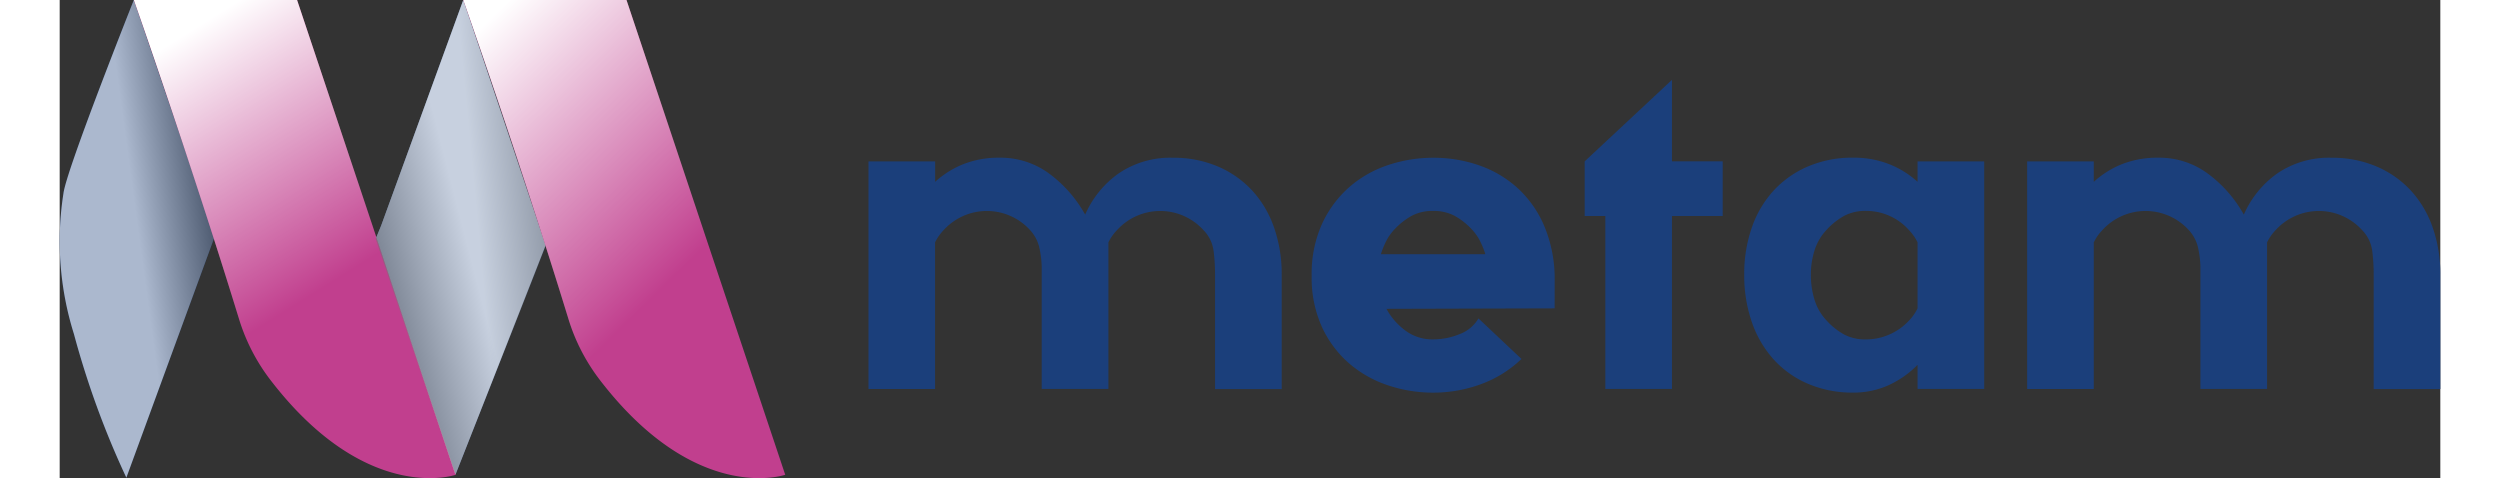
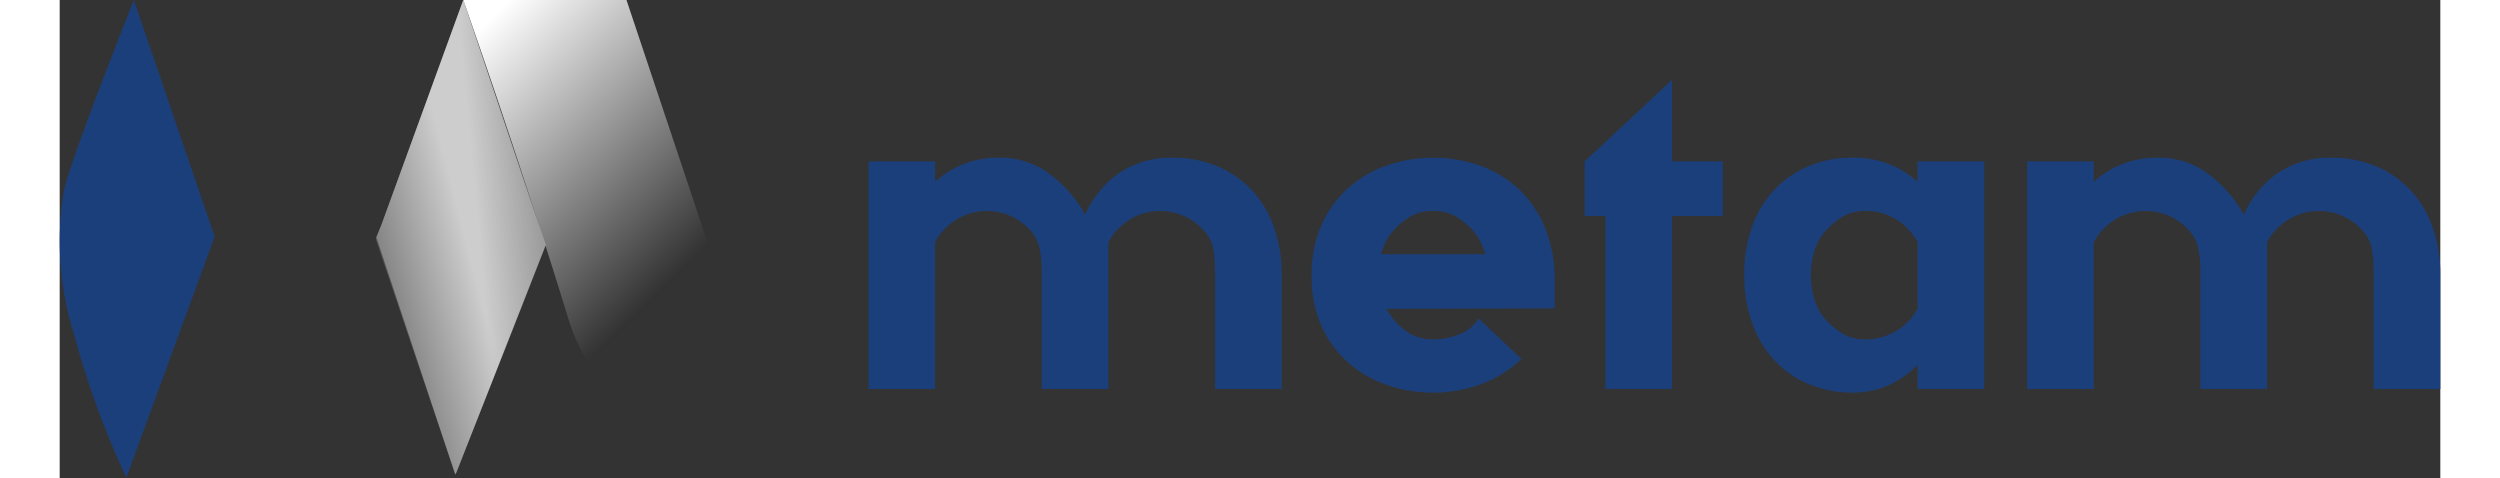
<svg xmlns="http://www.w3.org/2000/svg" xmlns:xlink="http://www.w3.org/1999/xlink" id="logo_header" data-name="logo header" width="149.018" height="28.5" viewBox="0 0 149.018 29.929">
  <rect x="0" y="0" width="149.018" height="29.929" fill="#333333" stroke="none" />
  <defs>
    <linearGradient id="linear-gradient" x1="-0.099" y1="0.731" x2="1.688" y2="-0.015" gradientUnits="objectBoundingBox">
      <stop offset="0.338" stop-color="#fff" />
      <stop offset="0.745" />
    </linearGradient>
    <linearGradient id="linear-gradient-2" x1="0.305" y1="0.008" x2="0.537" y2="0.59" gradientUnits="objectBoundingBox">
      <stop offset="0" stop-color="#fff" />
      <stop offset="1" stop-color="#fff" stop-opacity="0" />
    </linearGradient>
    <linearGradient id="linear-gradient-3" x1="0.211" y1="0.574" x2="1.349" y2="0.273" xlink:href="#linear-gradient" />
    <linearGradient id="linear-gradient-4" x1="1.026" y1="0.117" x2="-0.487" y2="1.203" xlink:href="#linear-gradient" />
    <linearGradient id="linear-gradient-5" x1="0.188" y1="-0.03" x2="0.578" y2="0.595" xlink:href="#linear-gradient-2" />
  </defs>
  <g id="Groupe_20239" data-name="Groupe 20239" transform="translate(-393.352 121)">
    <g id="Groupe_90" data-name="Groupe 90" transform="translate(443.976 -116)">
      <g id="Groupe_89" data-name="Groupe 89">
        <path id="Tracé_136" data-name="Tracé 136" d="M135.113,26.645h-4.171V18.952a6.243,6.243,0,0,0-.162-1.211,2.422,2.422,0,0,0-.565-1.04,3.656,3.656,0,0,0-5.41,0,2.971,2.971,0,0,0-.538.77v9.175H120.1V12.4h4.172V13.68a5.826,5.826,0,0,1,1.776-1.111,6.042,6.042,0,0,1,2.261-.4,5.12,5.12,0,0,1,3.108,1,8.065,8.065,0,0,1,2.247,2.565,6.157,6.157,0,0,1,2.113-2.593,5.749,5.749,0,0,1,3.377-.969,7.052,7.052,0,0,1,2.8.541,6.277,6.277,0,0,1,2.153,1.5,6.607,6.607,0,0,1,1.373,2.308,8.781,8.781,0,0,1,.485,2.977v7.152h-4.172V19.493a11.608,11.608,0,0,0-.094-1.51,2.281,2.281,0,0,0-.632-1.282,3.656,3.656,0,0,0-5.41,0,2.986,2.986,0,0,0-.539.77v9.175Z" transform="translate(-120.096 -7.298)" fill="#1b3f7b" />
        <path id="Tracé_137" data-name="Tracé 137" d="M201.128,21.6,190.6,21.63A4.16,4.16,0,0,0,191.8,23a2.815,2.815,0,0,0,1.708.542,4.391,4.391,0,0,0,1.669-.328,2.305,2.305,0,0,0,1.184-.983l2.691,2.536a7.246,7.246,0,0,1-2.543,1.582,8.661,8.661,0,0,1-3,.527,8.848,8.848,0,0,1-2.8-.455,7.174,7.174,0,0,1-2.436-1.368,6.758,6.758,0,0,1-1.708-2.28,7.47,7.47,0,0,1-.646-3.22,7.566,7.566,0,0,1,.646-3.234,6.873,6.873,0,0,1,1.708-2.308,7.062,7.062,0,0,1,2.436-1.382,8.836,8.836,0,0,1,2.8-.456,8.615,8.615,0,0,1,2.961.5,6.948,6.948,0,0,1,2.4,1.453,6.84,6.84,0,0,1,1.615,2.337,8.556,8.556,0,0,1,.646,3.12Zm-10.039-4.93a3.025,3.025,0,0,0-.5.712,5.431,5.431,0,0,0-.337.826h6.54a5.43,5.43,0,0,0-.336-.826,3.04,3.04,0,0,0-.5-.712,4.337,4.337,0,0,0-1.1-.869,2.836,2.836,0,0,0-1.346-.3,2.775,2.775,0,0,0-1.319.3A4.323,4.323,0,0,0,191.089,16.672Z" transform="translate(-158.174 -7.298)" fill="#1b3f7b" />
        <path id="Tracé_138" data-name="Tracé 138" d="M235.1,9.131h-3.176V19.958h-4.171V9.131h-1.292V5.711l5.463-5.1v5.1H235.1Z" transform="translate(-181.626 -0.611)" fill="#1b3f7b" />
        <path id="Tracé_139" data-name="Tracé 139" d="M250.15,19.493a8.791,8.791,0,0,1,.484-2.977,6.614,6.614,0,0,1,1.373-2.308,6.277,6.277,0,0,1,2.153-1.5,7.049,7.049,0,0,1,2.8-.541,6.071,6.071,0,0,1,2.247.4A5.8,5.8,0,0,1,261,13.68V12.4h4.171V26.645H261v-1.51a6.028,6.028,0,0,1-1.8,1.268,5.282,5.282,0,0,1-2.234.47,7.049,7.049,0,0,1-2.8-.541,6.177,6.177,0,0,1-2.153-1.51,6.767,6.767,0,0,1-1.373-2.322A8.884,8.884,0,0,1,250.15,19.493Zm5.167-2.821a3.313,3.313,0,0,0-.767,1.3,5.031,5.031,0,0,0-.229,1.524,5.265,5.265,0,0,0,.229,1.567,3.293,3.293,0,0,0,.767,1.311,4.313,4.313,0,0,0,1.1.87,2.844,2.844,0,0,0,1.346.3,3.682,3.682,0,0,0,2.691-1.168A2.977,2.977,0,0,0,261,21.6V17.47a3,3,0,0,0-.539-.77,3.577,3.577,0,0,0-2.691-1.2,2.834,2.834,0,0,0-1.346.3A4.309,4.309,0,0,0,255.317,16.672Z" transform="translate(-195.328 -7.298)" fill="#1b3f7b" />
        <path id="Tracé_140" data-name="Tracé 140" d="M307.177,26.645h-4.171V18.952a6.247,6.247,0,0,0-.162-1.211,2.422,2.422,0,0,0-.565-1.04,3.656,3.656,0,0,0-5.41,0,2.973,2.973,0,0,0-.538.77v9.175H292.16V12.4h4.171V13.68a5.837,5.837,0,0,1,1.776-1.111,6.042,6.042,0,0,1,2.261-.4,5.12,5.12,0,0,1,3.108,1,8.066,8.066,0,0,1,2.248,2.565,6.159,6.159,0,0,1,2.112-2.593,5.752,5.752,0,0,1,3.378-.969,7.052,7.052,0,0,1,2.8.541,6.277,6.277,0,0,1,2.153,1.5,6.621,6.621,0,0,1,1.372,2.308,8.791,8.791,0,0,1,.484,2.977v7.152h-4.171V19.493a11.529,11.529,0,0,0-.094-1.51,2.276,2.276,0,0,0-.632-1.282,3.656,3.656,0,0,0-5.41,0,2.984,2.984,0,0,0-.538.77v9.175Z" transform="translate(-219.629 -7.298)" fill="#1b3f7b" />
      </g>
    </g>
    <g id="Groupe_92" data-name="Groupe 92" transform="translate(393.352 -121)">
      <path id="Tracé_156" data-name="Tracé 156" d="M4.173,29.9,9.7,14.815,4.642,0S.424,10.6.237,12.1a19.372,19.372,0,0,0,.656,8.811A54.771,54.771,0,0,0,4.173,29.9Z" transform="translate(0)" fill="#1b3f7b" />
-       <path id="Tracé_157" data-name="Tracé 157" d="M4.173,29.9,9.7,14.815,4.642,0S.424,10.6.237,12.1a19.372,19.372,0,0,0,.656,8.811A54.771,54.771,0,0,0,4.173,29.9Z" transform="translate(0)" opacity="0.63" fill="url(#linear-gradient)" style="mix-blend-mode: multiply;isolation: isolate" />
-       <path id="Tracé_158" data-name="Tracé 158" d="M47.254,14.21l.053-.141L52.391.1a.019.019,0,0,1,.036,0s5.145,15.313,5.143,15.317l-5.633,14.3a.019.019,0,0,1-.036,0L46.928,15.014a.021.021,0,0,1,0-.013Z" transform="translate(-27.146 -0.051)" fill="#1b3f7b" />
-       <path id="Tracé_159" data-name="Tracé 159" d="M11.012,0H21.229l9.936,29.718s-5.56,1.934-11.6-5.929A12.055,12.055,0,0,1,17.6,19.983C14.524,9.954,11.012,0,11.012,0Z" transform="translate(-6.37)" fill="#c13f8e" />
-       <path id="Tracé_160" data-name="Tracé 160" d="M11.012,0H21.229l9.936,29.718s-5.56,1.934-11.6-5.929A12.055,12.055,0,0,1,17.6,19.983C14.524,9.954,11.012,0,11.012,0Z" transform="translate(-6.37)" fill="url(#linear-gradient-2)" style="mix-blend-mode: overlay;isolation: isolate" />
      <path id="Tracé_161" data-name="Tracé 161" d="M47.309,14.21l.053-.141L52.446.1a.019.019,0,0,1,.036,0s5.166,15.291,5.165,15.3L51.992,29.721a.019.019,0,0,1-.036,0L47.022,14.907S47.309,14.21,47.309,14.21Z" transform="translate(-27.201 -0.051)" opacity="0.51" fill="url(#linear-gradient-3)" style="mix-blend-mode: multiply;isolation: isolate" />
      <path id="Tracé_162" data-name="Tracé 162" d="M47.254,14.21l.053-.141L52.391.1a.019.019,0,0,1,.036,0s5.145,15.313,5.143,15.3L51.937,29.7c-.007.038-.03.037-.036.021L46.928,15.014a.021.021,0,0,1,0-.013Z" transform="translate(-27.146 -0.051)" opacity="0.5" fill="url(#linear-gradient-4)" style="mix-blend-mode: multiply;isolation: isolate" />
-       <path id="Tracé_163" data-name="Tracé 163" d="M59.932,0H70.149l9.936,29.718s-5.56,1.934-11.6-5.929a12.054,12.054,0,0,1-1.966-3.806C63.444,9.954,59.932,0,59.932,0Z" transform="translate(-34.669)" fill="#c13f8e" />
      <path id="Tracé_164" data-name="Tracé 164" d="M59.932,0H70.149l9.936,29.718s-5.56,1.934-11.6-5.929a12.054,12.054,0,0,1-1.966-3.806C63.444,9.954,59.932,0,59.932,0Z" transform="translate(-34.669)" fill="url(#linear-gradient-5)" style="mix-blend-mode: overlay;isolation: isolate" />
    </g>
  </g>
</svg>